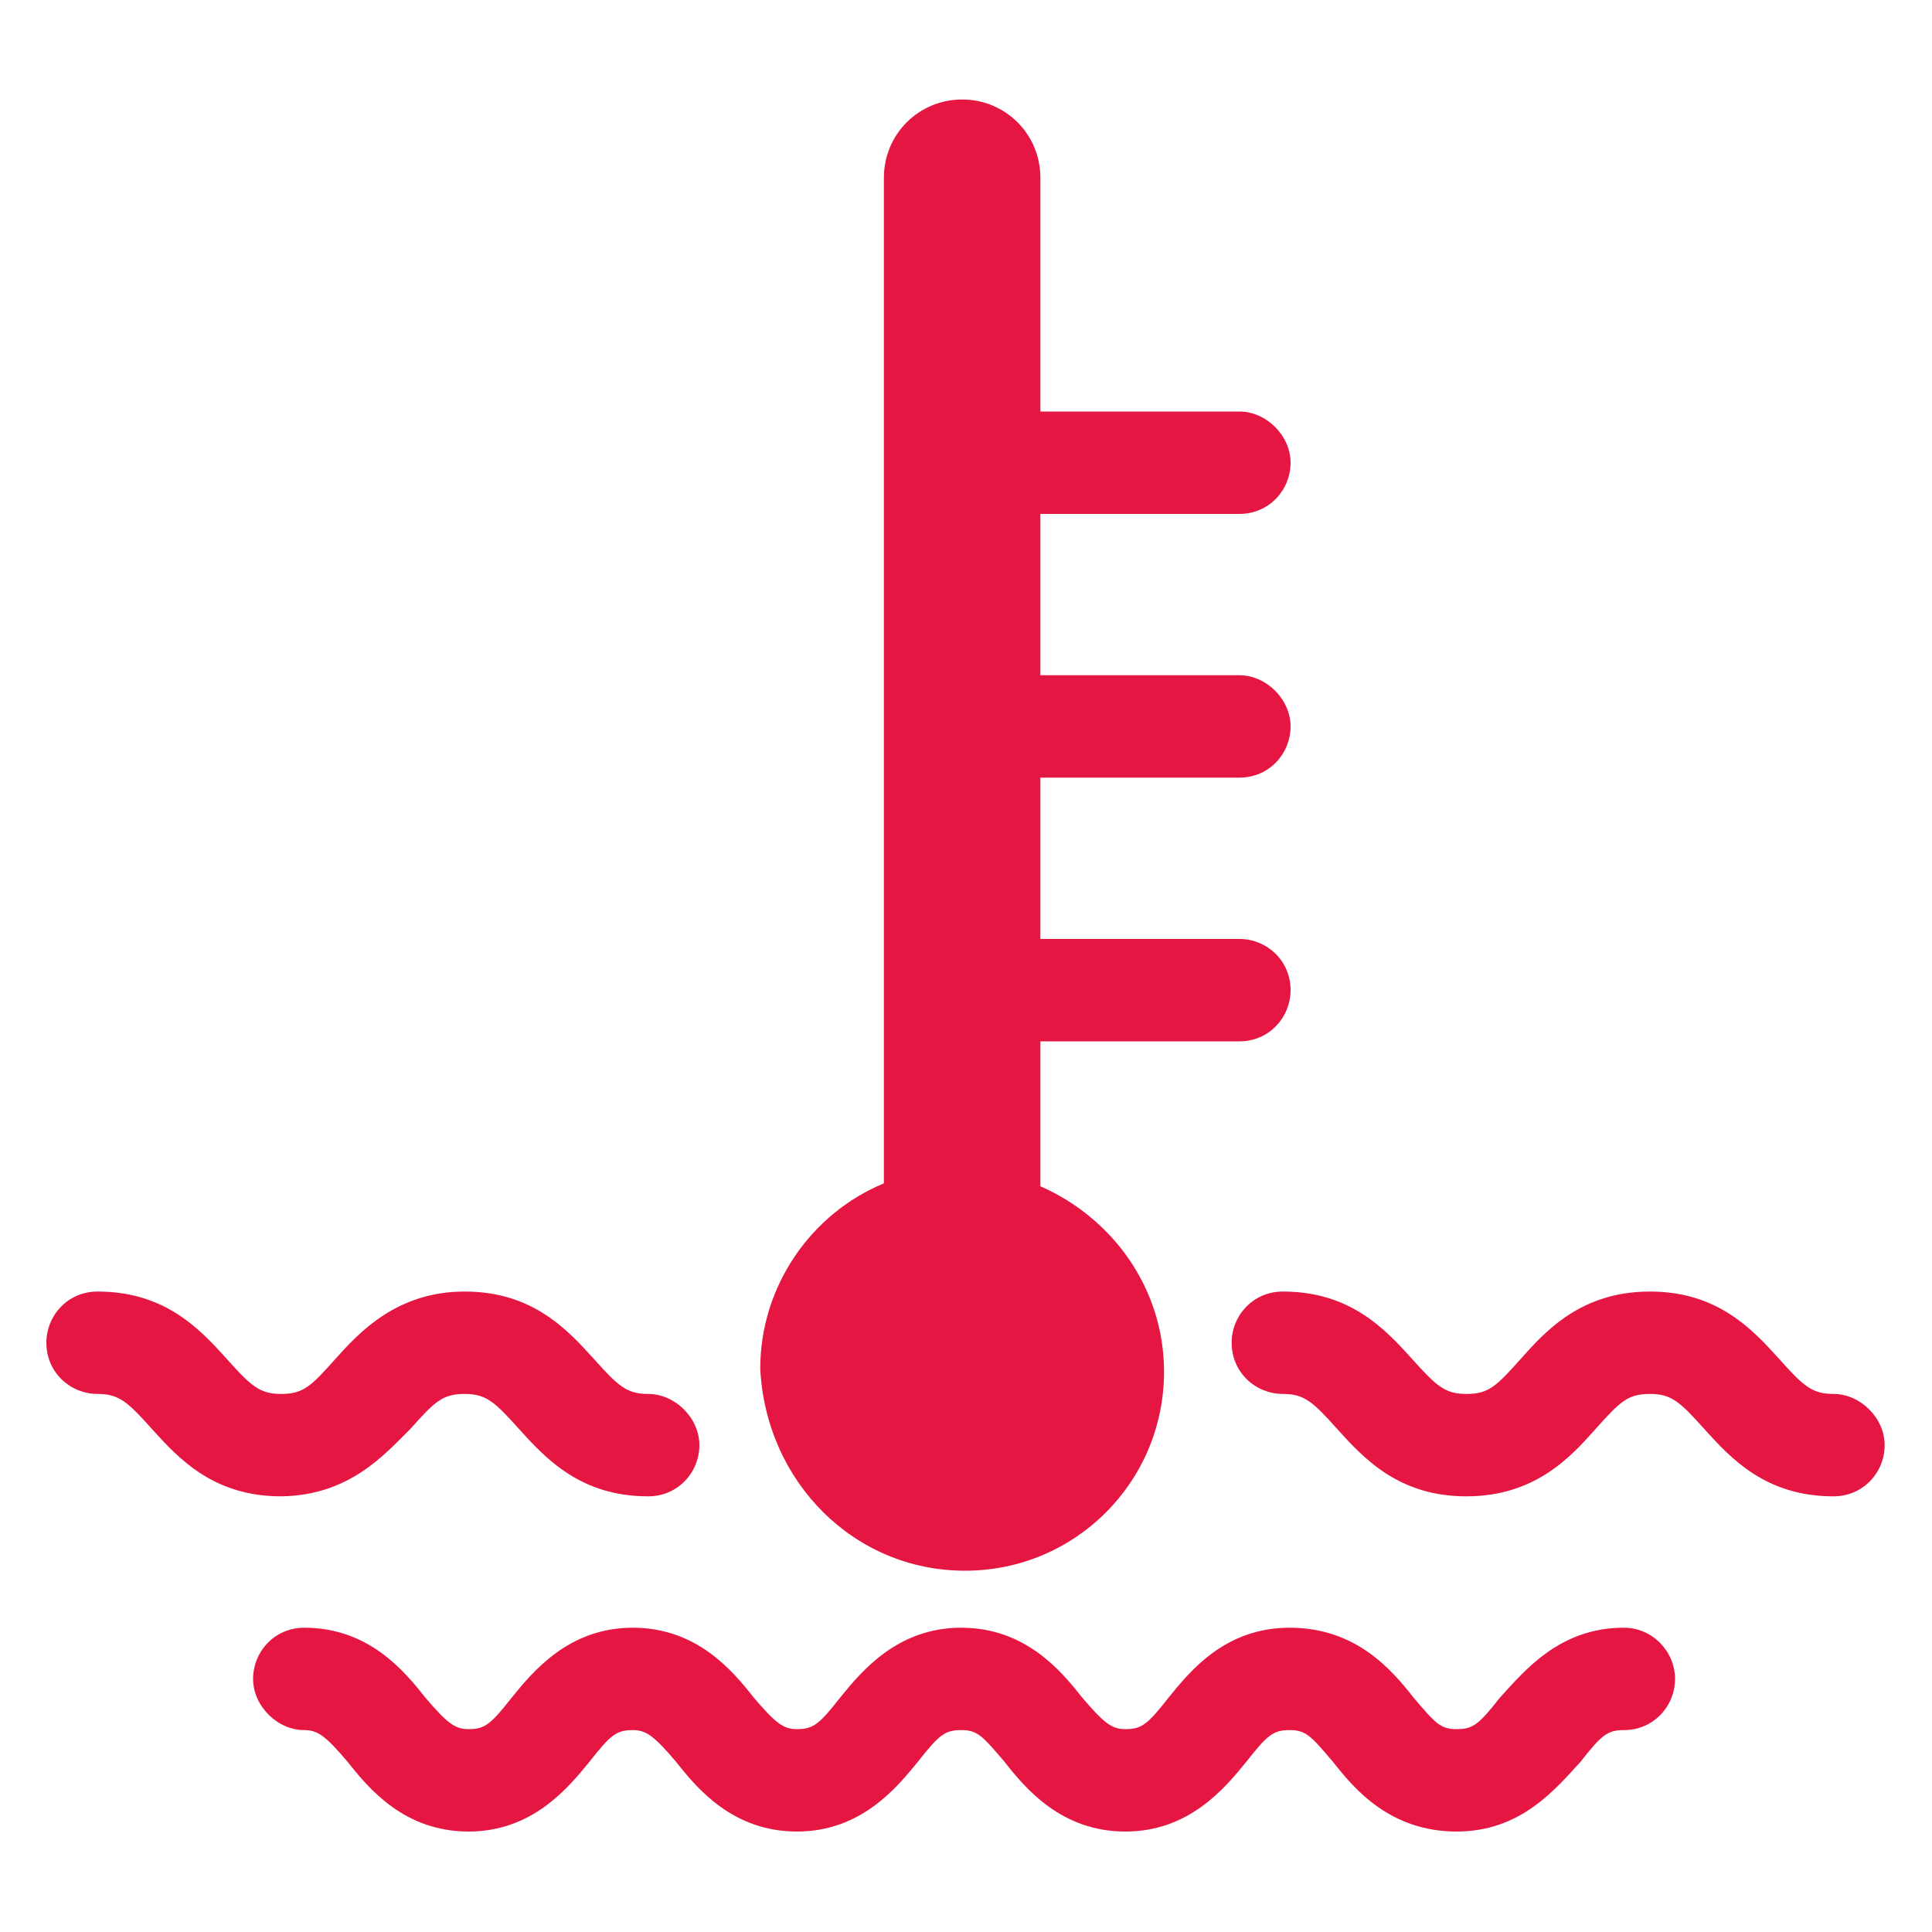
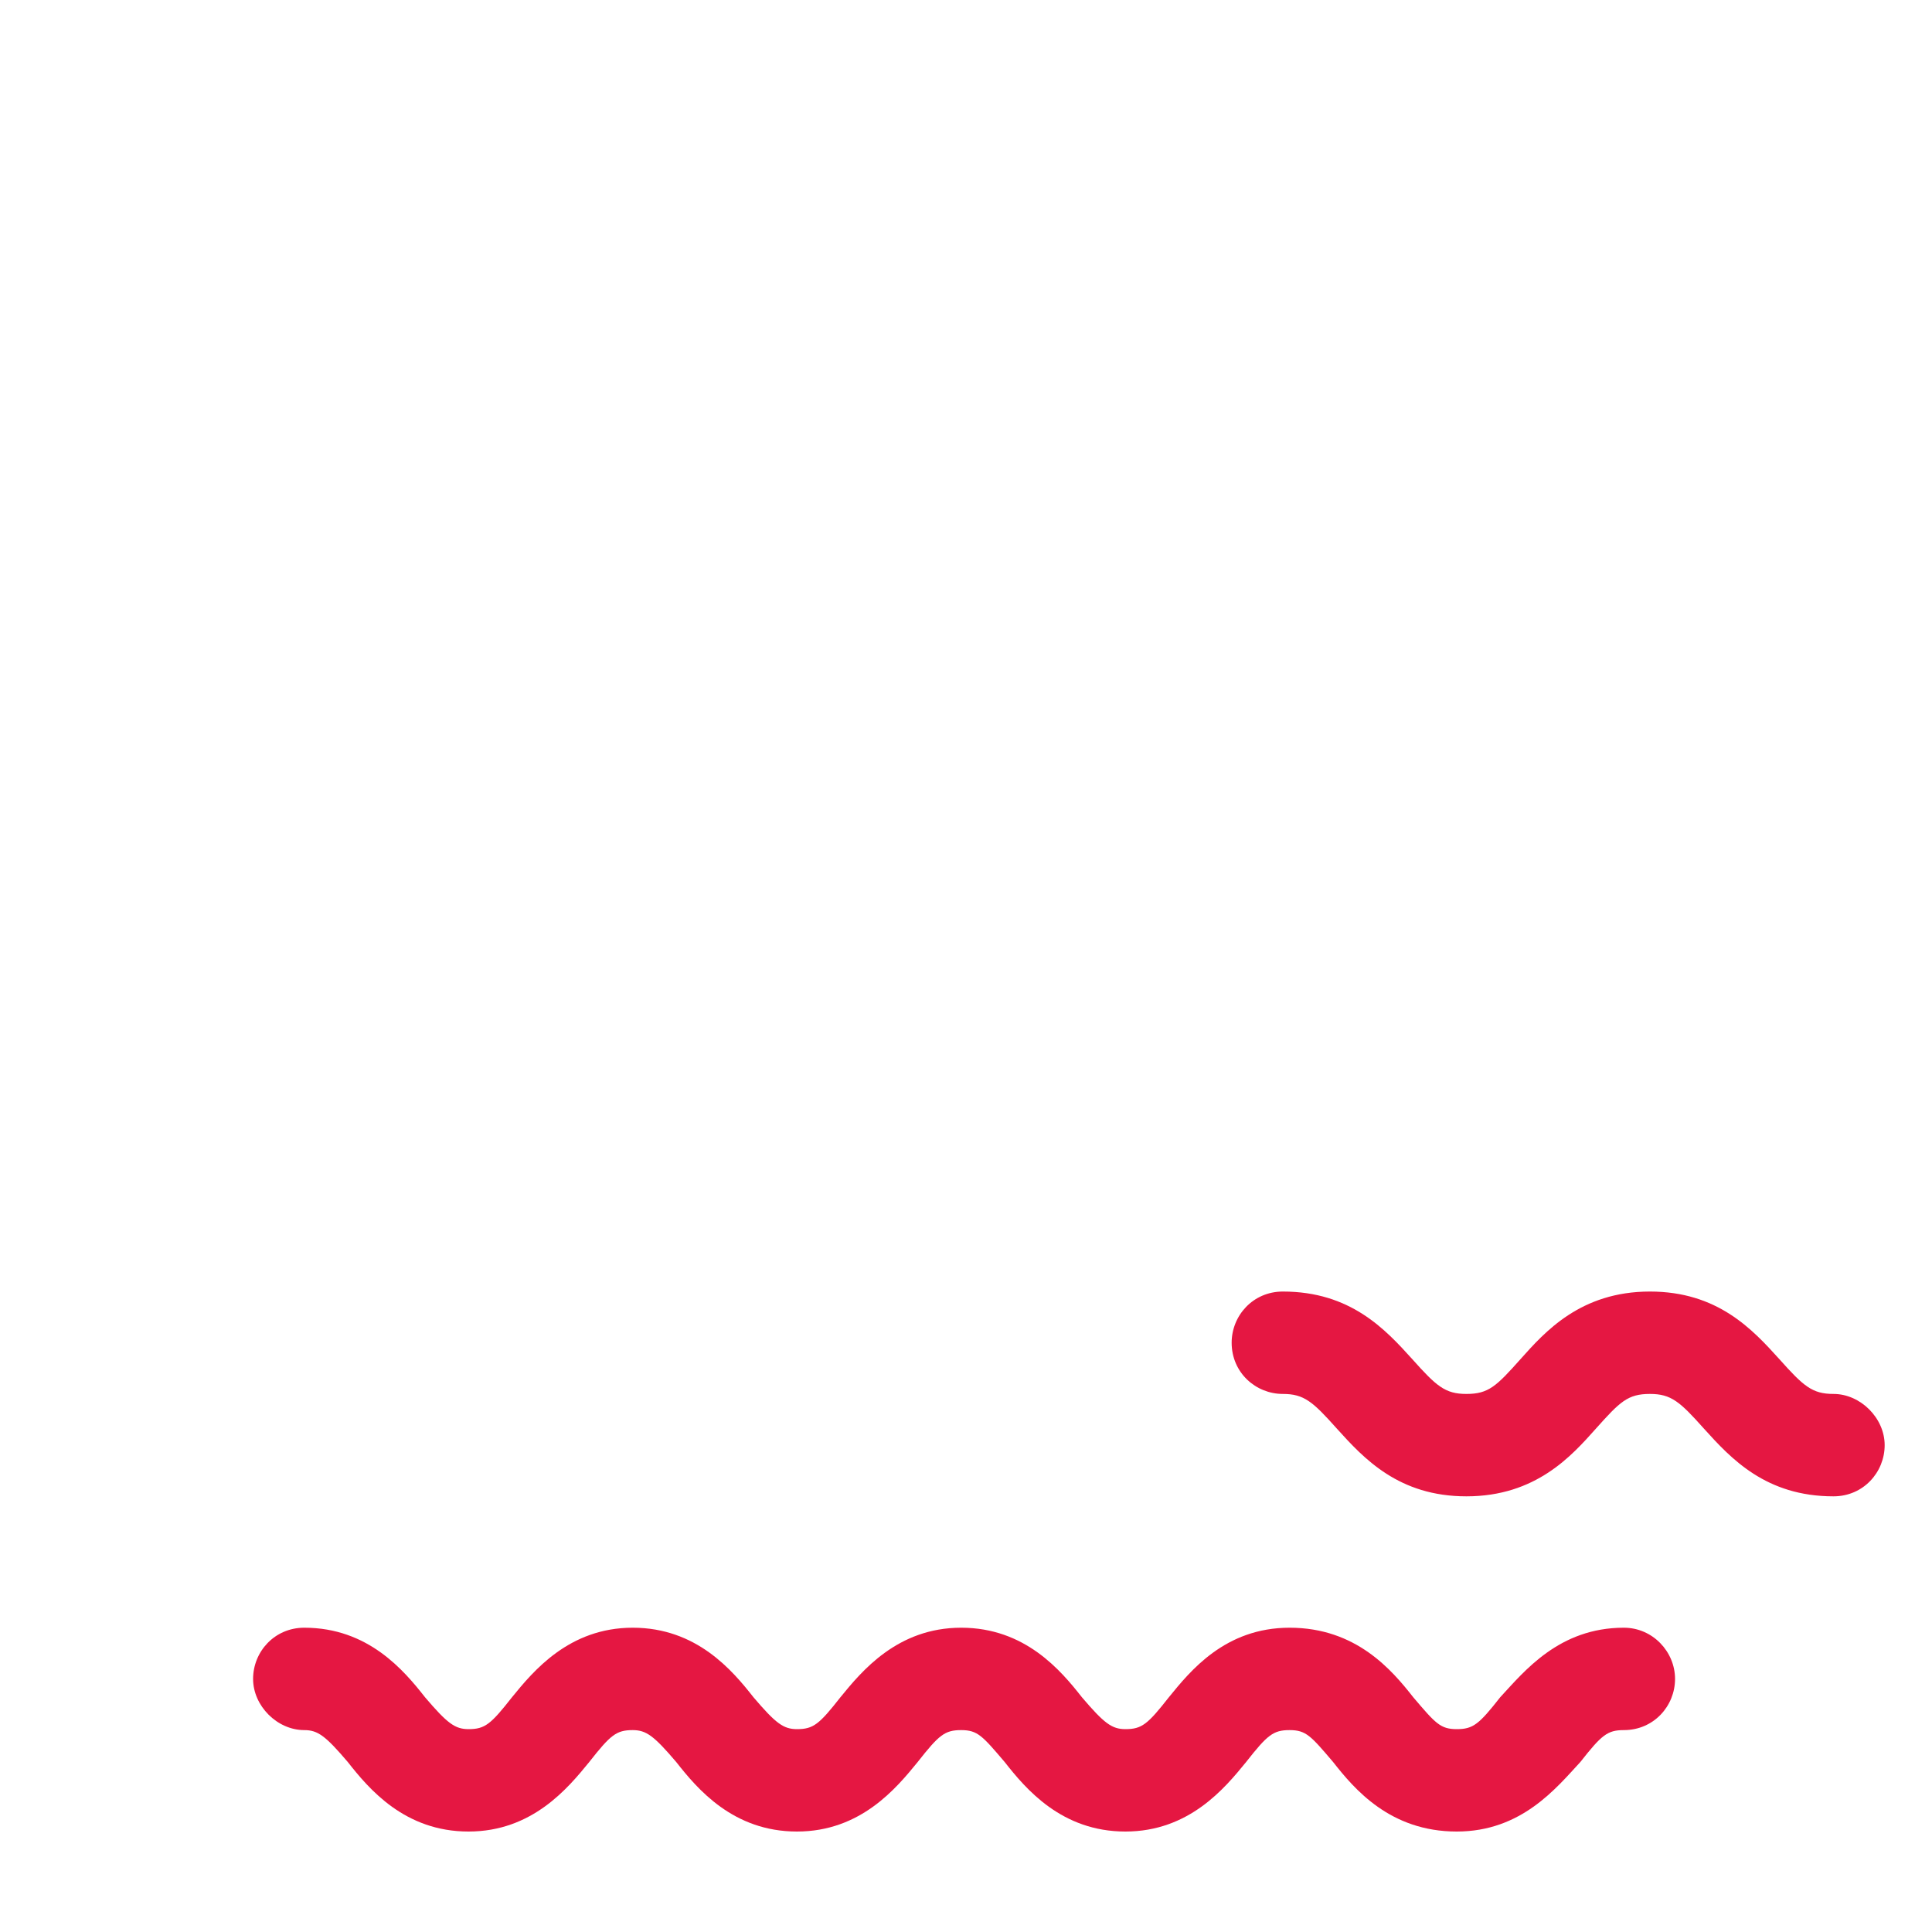
<svg xmlns="http://www.w3.org/2000/svg" version="1.1" id="Capa_1" x="0px" y="0px" viewBox="0 0 200 200" style="enable-background:new 0 0 200 200;" xml:space="preserve">
  <style type="text/css">
	.st0{fill:#E51742;}
</style>
  <g>
    <g>
      <path class="st0" d="M168.1,168.5c-6.7,0-10.3,4.5-12.8,7.2c-2.2,2.8-2.8,3.3-4.5,3.3s-2.2-0.6-4.5-3.3c-2.2-2.8-5.9-7.2-12.8-7.2    c-6.7,0-10.3,4.5-12.5,7.2c-2.2,2.8-2.8,3.3-4.5,3.3c-1.4,0-2.2-0.6-4.5-3.3c-2.2-2.8-5.9-7.2-12.5-7.2s-10.3,4.5-12.5,7.2    c-2.2,2.8-2.8,3.3-4.5,3.3c-1.4,0-2.2-0.6-4.5-3.3c-2.2-2.8-5.9-7.2-12.5-7.2s-10.3,4.5-12.5,7.2c-2.2,2.8-2.8,3.3-4.5,3.3    c-1.4,0-2.2-0.6-4.5-3.3c-2.2-2.8-5.9-7.2-12.5-7.2c-3.1,0-5.3,2.5-5.3,5.3s2.5,5.3,5.3,5.3c1.4,0,2.2,0.6,4.5,3.3    c2.2,2.8,5.9,7.2,12.5,7.2s10.3-4.5,12.5-7.2c2.2-2.8,2.8-3.3,4.5-3.3c1.4,0,2.2,0.6,4.5,3.3c2.2,2.8,5.9,7.2,12.5,7.2    s10.3-4.5,12.5-7.2c2.2-2.8,2.8-3.3,4.5-3.3c1.7,0,2.2,0.6,4.5,3.3c2.2,2.8,5.9,7.2,12.5,7.2s10.3-4.5,12.5-7.2    c2.2-2.8,2.8-3.3,4.5-3.3s2.2,0.6,4.5,3.3c2.2,2.8,5.9,7.2,12.8,7.2c6.7,0,10.3-4.5,12.8-7.2c2.2-2.8,2.8-3.3,4.5-3.3    c3.1,0,5.3-2.5,5.3-5.3S171.1,168.5,168.1,168.5z" />
-       <path class="st0" d="M42.5,147.9c2.5-2.8,3.3-3.6,5.6-3.6c2.2,0,3.1,0.8,5.6,3.6c2.8,3.1,6.4,7,13.4,7c3.1,0,5.3-2.5,5.3-5.3    s-2.5-5.3-5.3-5.3c-2.2,0-3.1-0.8-5.6-3.6c-2.8-3.1-6.4-7-13.4-7s-10.9,4.2-13.4,7c-2.5,2.8-3.3,3.6-5.6,3.6    c-2.2,0-3.1-0.8-5.6-3.6c-2.8-3.1-6.4-7-13.4-7c-3.1,0-5.3,2.5-5.3,5.3c0,3.1,2.5,5.3,5.3,5.3c2.2,0,3.1,0.8,5.6,3.6    c2.8,3.1,6.4,7,13.4,7C36.1,154.8,39.7,150.7,42.5,147.9z" />
      <path class="st0" d="M189.8,144.3c-2.2,0-3.1-0.8-5.6-3.6c-2.8-3.1-6.4-7-13.4-7c-7.2,0-10.9,4.2-13.4,7c-2.5,2.8-3.3,3.6-5.6,3.6    c-2.2,0-3.1-0.8-5.6-3.6c-2.8-3.1-6.4-7-13.4-7c-3.1,0-5.3,2.5-5.3,5.3c0,3.1,2.5,5.3,5.3,5.3c2.2,0,3.1,0.8,5.6,3.6    c2.8,3.1,6.4,7,13.4,7c7.2,0,10.9-4.2,13.4-7c2.5-2.8,3.3-3.6,5.6-3.6c2.2,0,3.1,0.8,5.6,3.6c2.8,3.1,6.4,7,13.4,7    c3.1,0,5.3-2.5,5.3-5.3C195.1,146.8,192.6,144.3,189.8,144.3z" />
-       <path class="st0" d="M99.9,162.6c11.4,0,20.6-9.2,20.6-20.6c0-8.6-5.3-15.9-12.8-19.2v-15h20.6c3.1,0,5.3-2.5,5.3-5.3    c0-3.1-2.5-5.3-5.3-5.3h-20.6V80.5h20.6c3.1,0,5.3-2.5,5.3-5.3c0-2.8-2.5-5.3-5.3-5.3h-20.6V53.2h20.6c3.1,0,5.3-2.5,5.3-5.3    c0-2.8-2.5-5.3-5.3-5.3h-20.6V18.4c0-4.5-3.6-8.1-8.1-8.1c-4.5,0-8.1,3.6-8.1,8.1v104.1c-7.5,3.1-12.8,10.6-12.8,19.2    C79.3,153.4,88.4,162.6,99.9,162.6L99.9,162.6z" />
    </g>
  </g>
</svg>